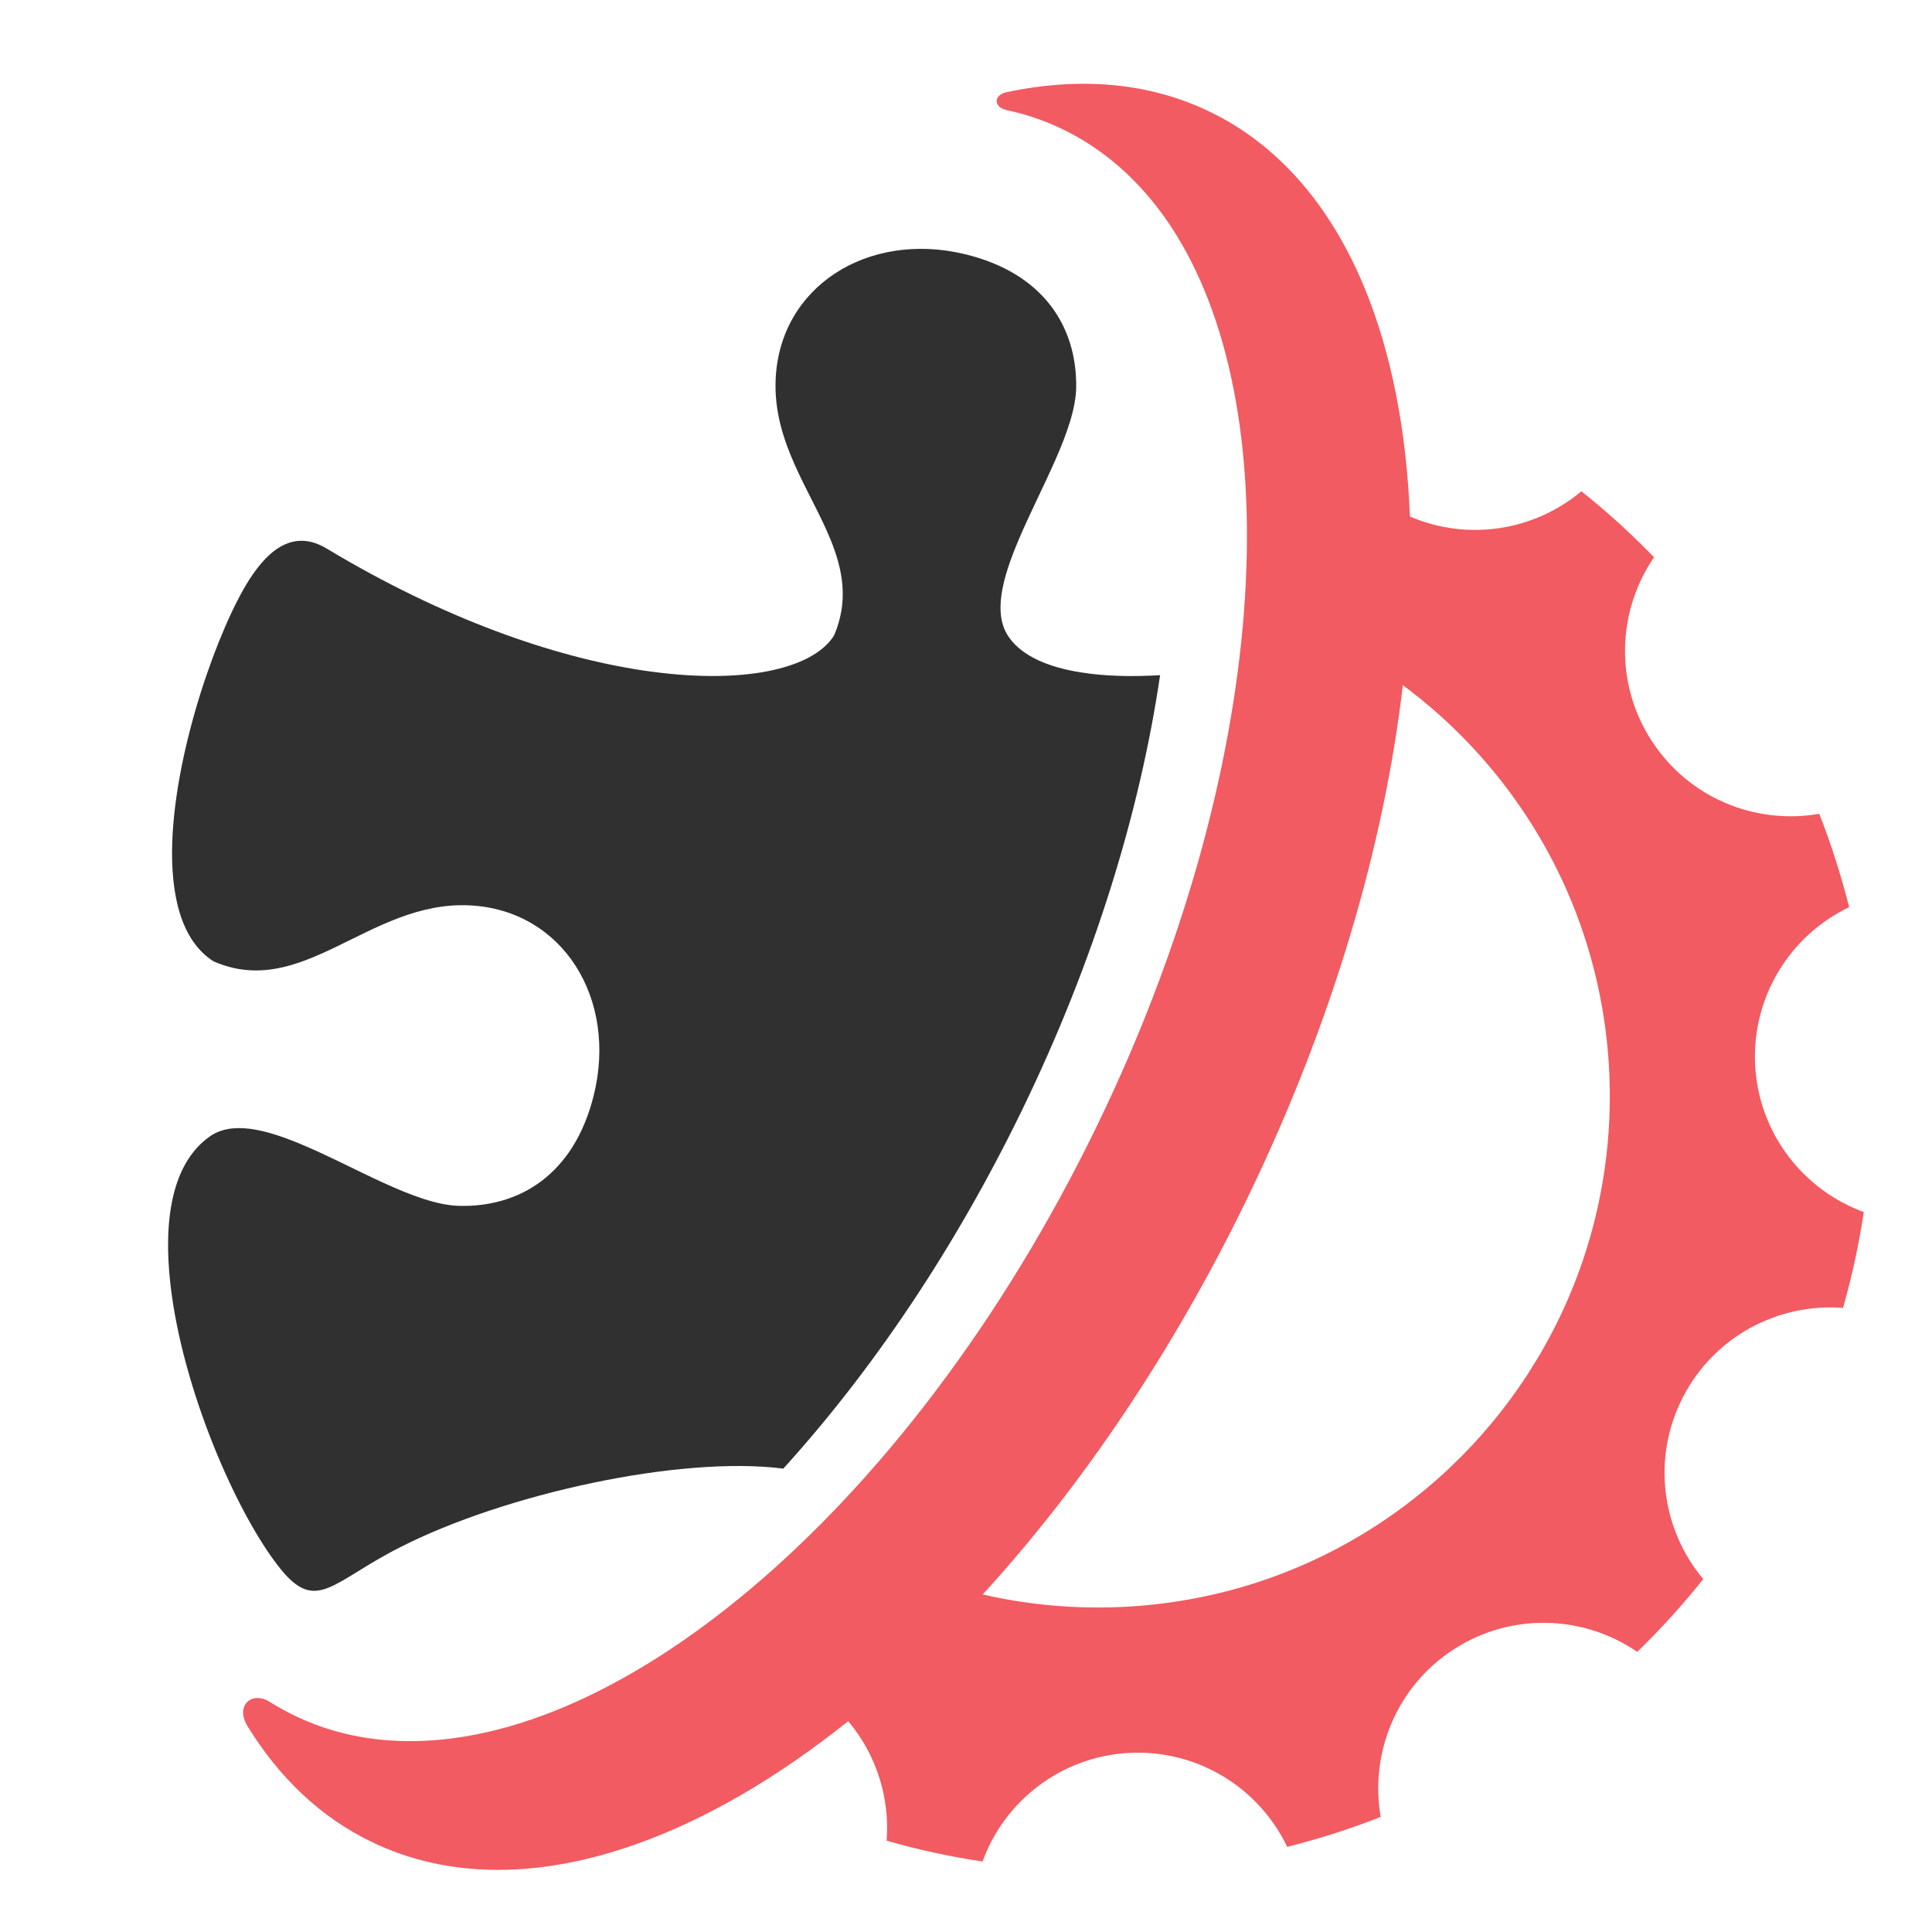
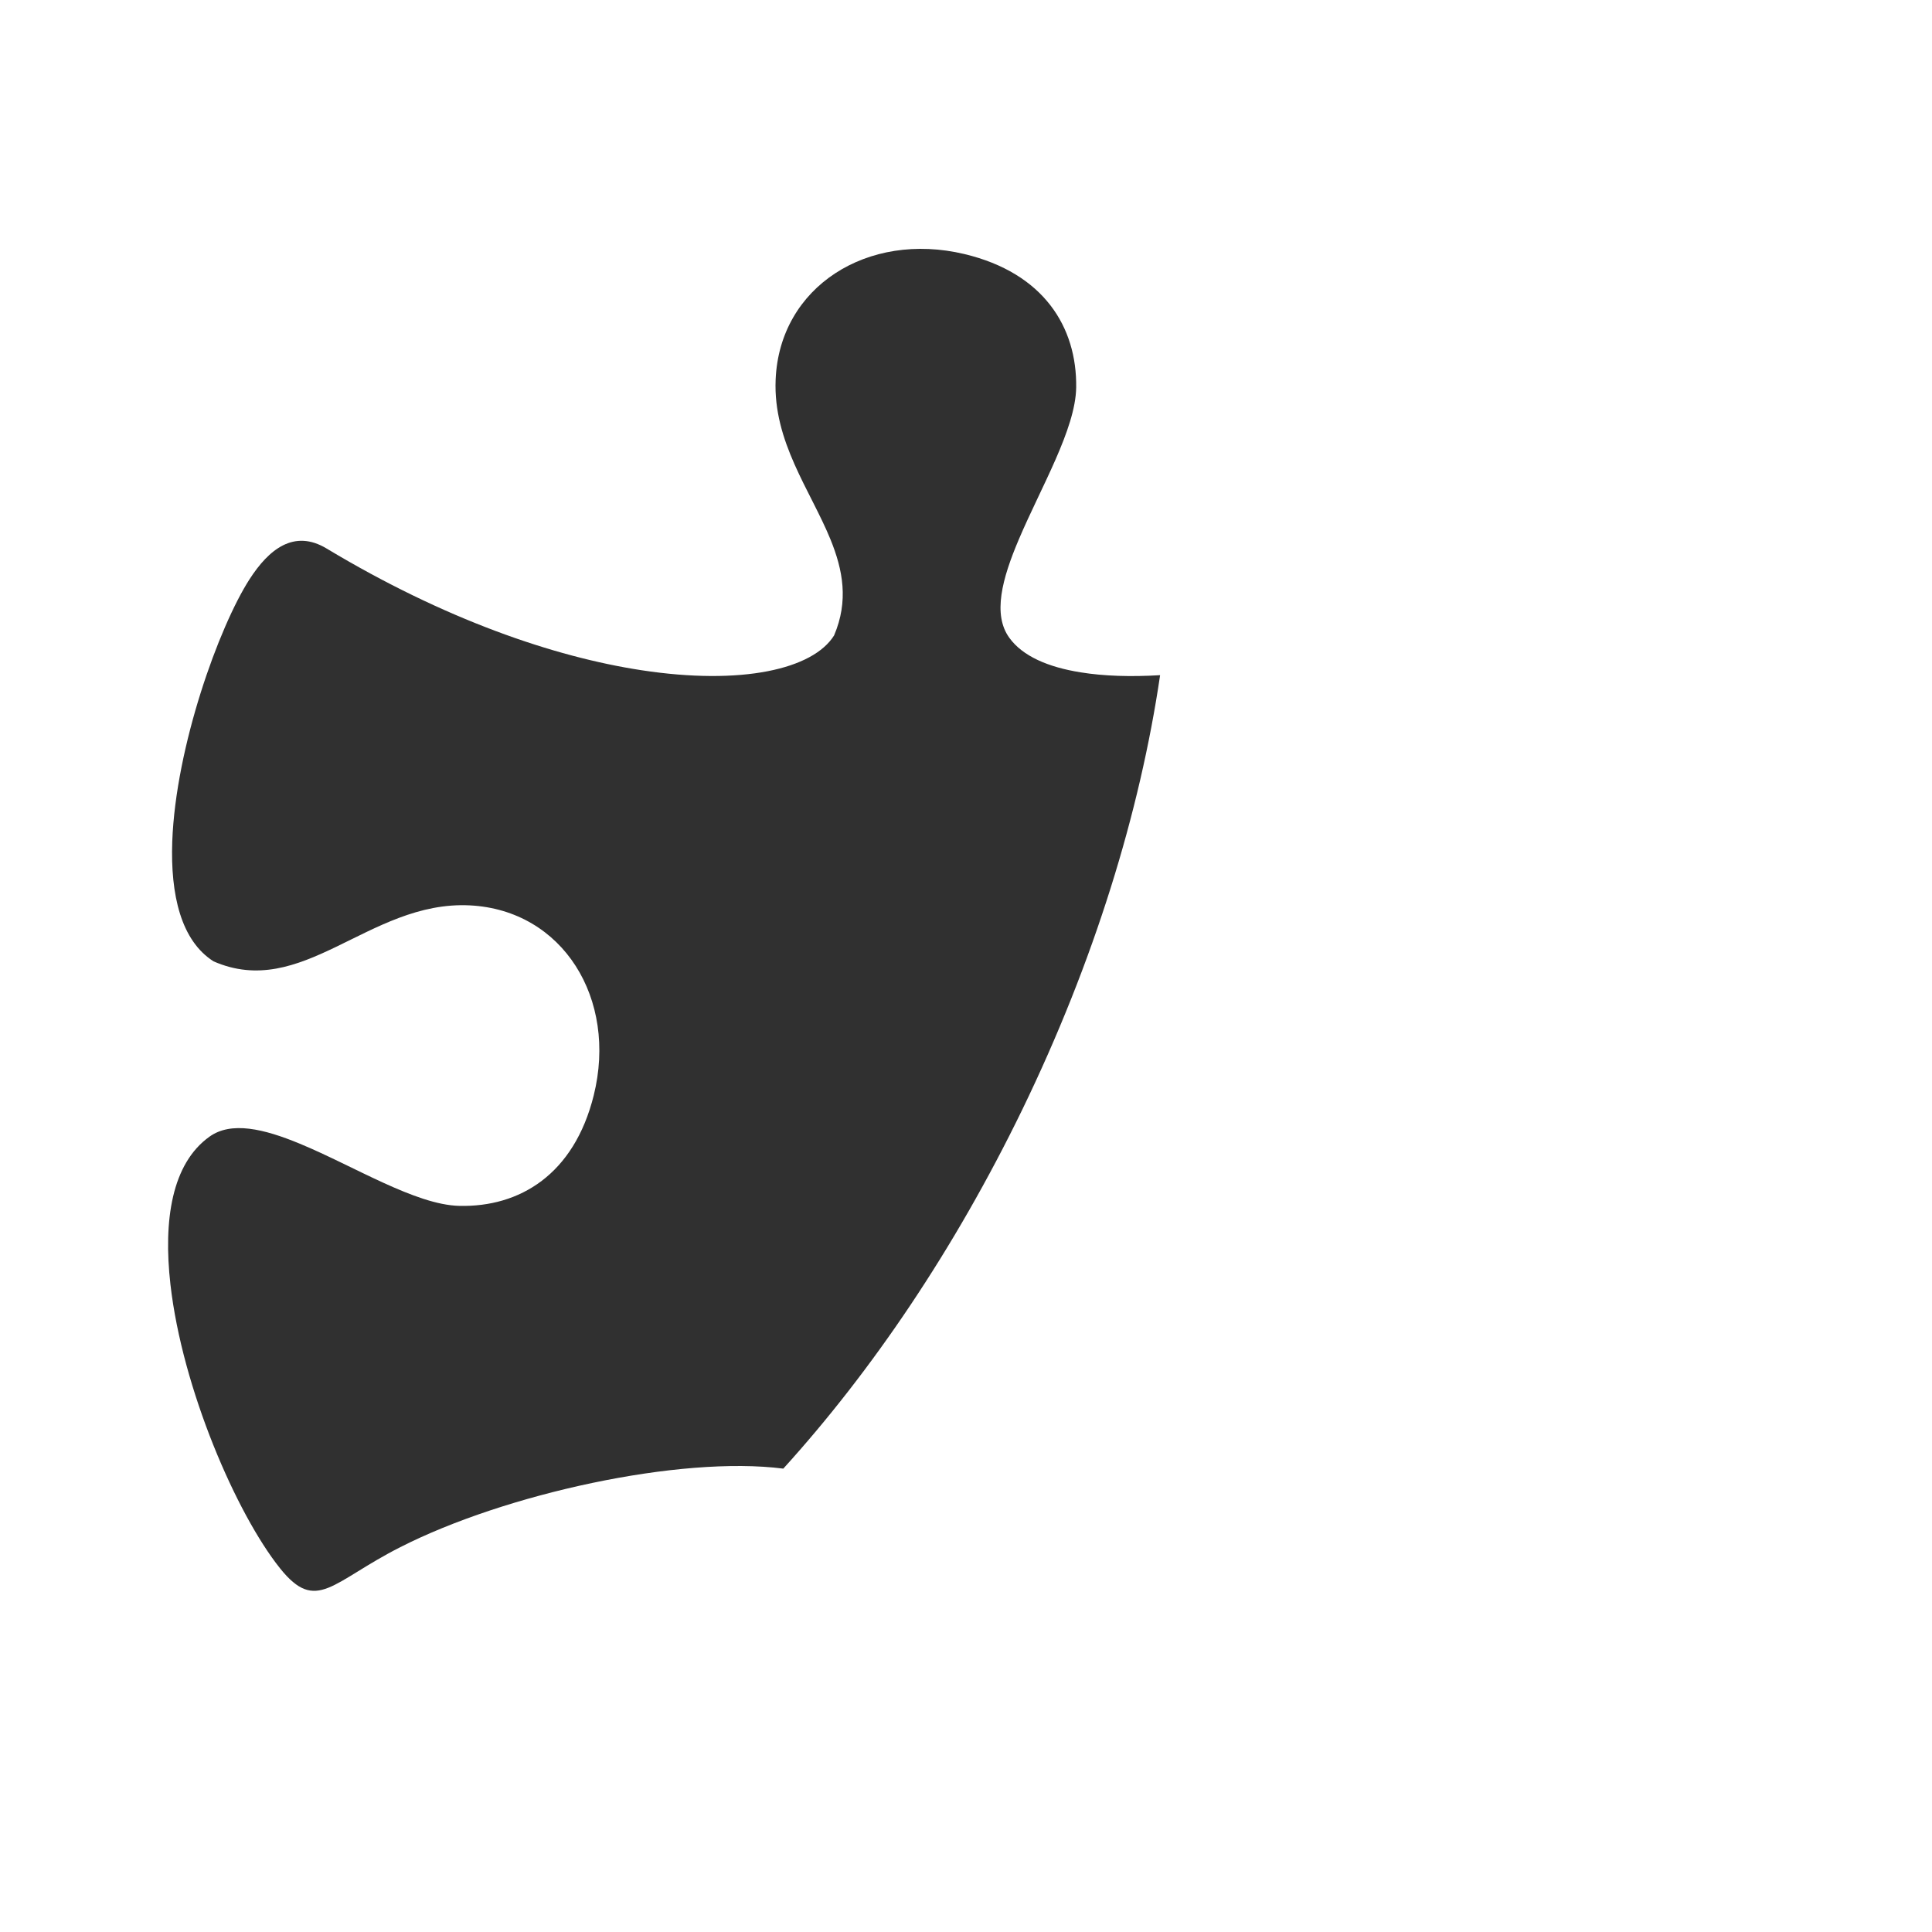
<svg xmlns="http://www.w3.org/2000/svg" version="1.1" id="Calque_1" x="0px" y="0px" width="32px" height="32px" viewBox="0 0 32 32" enable-background="new 0 0 32 32" xml:space="preserve">
  <path fill-rule="evenodd" clip-rule="evenodd" fill="#303030" d="M12.974,24.325c-1.713-0.219-4.61,0.418-6.344,1.301  c-1.132,0.573-1.388,1.104-1.991,0.351c-0.722-0.902-1.62-2.975-1.816-4.702c-0.121-1.067,0.024-2.002,0.645-2.447  c0.36-0.26,0.901-0.132,1.497,0.115c0.895,0.37,1.916,1.013,2.642,1.03c0.999,0.024,1.901-0.519,2.227-1.83  c0.397-1.598-0.51-3.068-2.05-3.147c-0.847-0.043-1.548,0.365-2.226,0.691c-0.655,0.315-1.291,0.555-2.021,0.236  c-0.539-0.343-0.715-1.1-0.684-1.984c0.058-1.575,0.774-3.557,1.279-4.343c0.319-0.496,0.737-0.837,1.279-0.51  c1.953,1.174,3.767,1.794,5.214,2.015c1.663,0.254,2.841-0.017,3.19-0.576c0.243-0.571,0.147-1.082-0.059-1.589  c-0.333-0.816-0.953-1.621-0.909-2.648c0.064-1.542,1.526-2.462,3.127-2.08c1.314,0.314,1.865,1.21,1.851,2.211  c-0.011,0.688-0.583,1.65-0.95,2.515c-0.277,0.651-0.438,1.248-0.155,1.633c0.218,0.3,0.638,0.483,1.178,0.569  c0.386,0.063,0.835,0.076,1.317,0.047c-0.334,2.268-1.091,4.738-2.282,7.194C15.811,20.688,14.443,22.706,12.974,24.325z" />
-   <path fill-rule="evenodd" clip-rule="evenodd" fill="#F15B61" d="M20.043,1.853c1.143,0.554,1.994,1.562,2.549,2.892  c0.449,1.079,0.703,2.371,0.761,3.81c0.97,0.417,2.068,0.23,2.84-0.418c0.425,0.338,0.826,0.704,1.203,1.093  c-0.605,0.882-0.66,2.077-0.044,3.033c0.616,0.957,1.727,1.401,2.781,1.216c0.196,0.501,0.362,1.019,0.495,1.546  c-0.966,0.461-1.611,1.47-1.558,2.607c0.056,1.135,0.794,2.076,1.8,2.443c-0.081,0.54-0.196,1.071-0.344,1.588  c-1.067-0.083-2.13,0.466-2.651,1.478c-0.521,1.009-0.352,2.194,0.336,3.013c-0.338,0.426-0.704,0.828-1.093,1.206  c-0.883-0.606-2.077-0.66-3.033-0.046c-0.957,0.616-1.401,1.727-1.216,2.78c-0.502,0.197-1.017,0.362-1.549,0.496  c-0.461-0.967-1.468-1.61-2.604-1.557c-1.135,0.055-2.077,0.793-2.442,1.799c-0.541-0.081-1.071-0.195-1.589-0.345  c0.056-0.716-0.173-1.43-0.636-1.979c-1.172,0.937-2.361,1.63-3.511,2.037c-1.584,0.563-3.096,0.586-4.386-0.039  c-0.845-0.408-1.53-1.065-2.053-1.916c-0.105-0.171-0.086-0.323-0.001-0.402c0.08-0.078,0.224-0.092,0.373,0.002  c0.606,0.381,1.282,0.592,1.997,0.638c1.826,0.123,3.927-0.797,5.956-2.504c2.131-1.791,4.183-4.452,5.749-7.685  c1.425-2.938,2.231-5.899,2.431-8.505c0.194-2.533-0.185-4.731-1.123-6.247c-0.65-1.05-1.598-1.804-2.811-2.065  c-0.114-0.025-0.168-0.093-0.161-0.16c0.006-0.058,0.063-0.115,0.171-0.137C17.89,1.271,19.033,1.363,20.043,1.853L20.043,1.853z   M23.235,11.348c-0.307,2.646-1.162,5.582-2.575,8.498c-1.239,2.557-2.757,4.785-4.383,6.563c1.366,0.315,2.806,0.285,4.158-0.084  c2.729-0.745,4.887-2.814,5.781-5.445c0.68-2.002,0.583-4.213-0.272-6.149C25.345,13.377,24.404,12.215,23.235,11.348z" />
</svg>